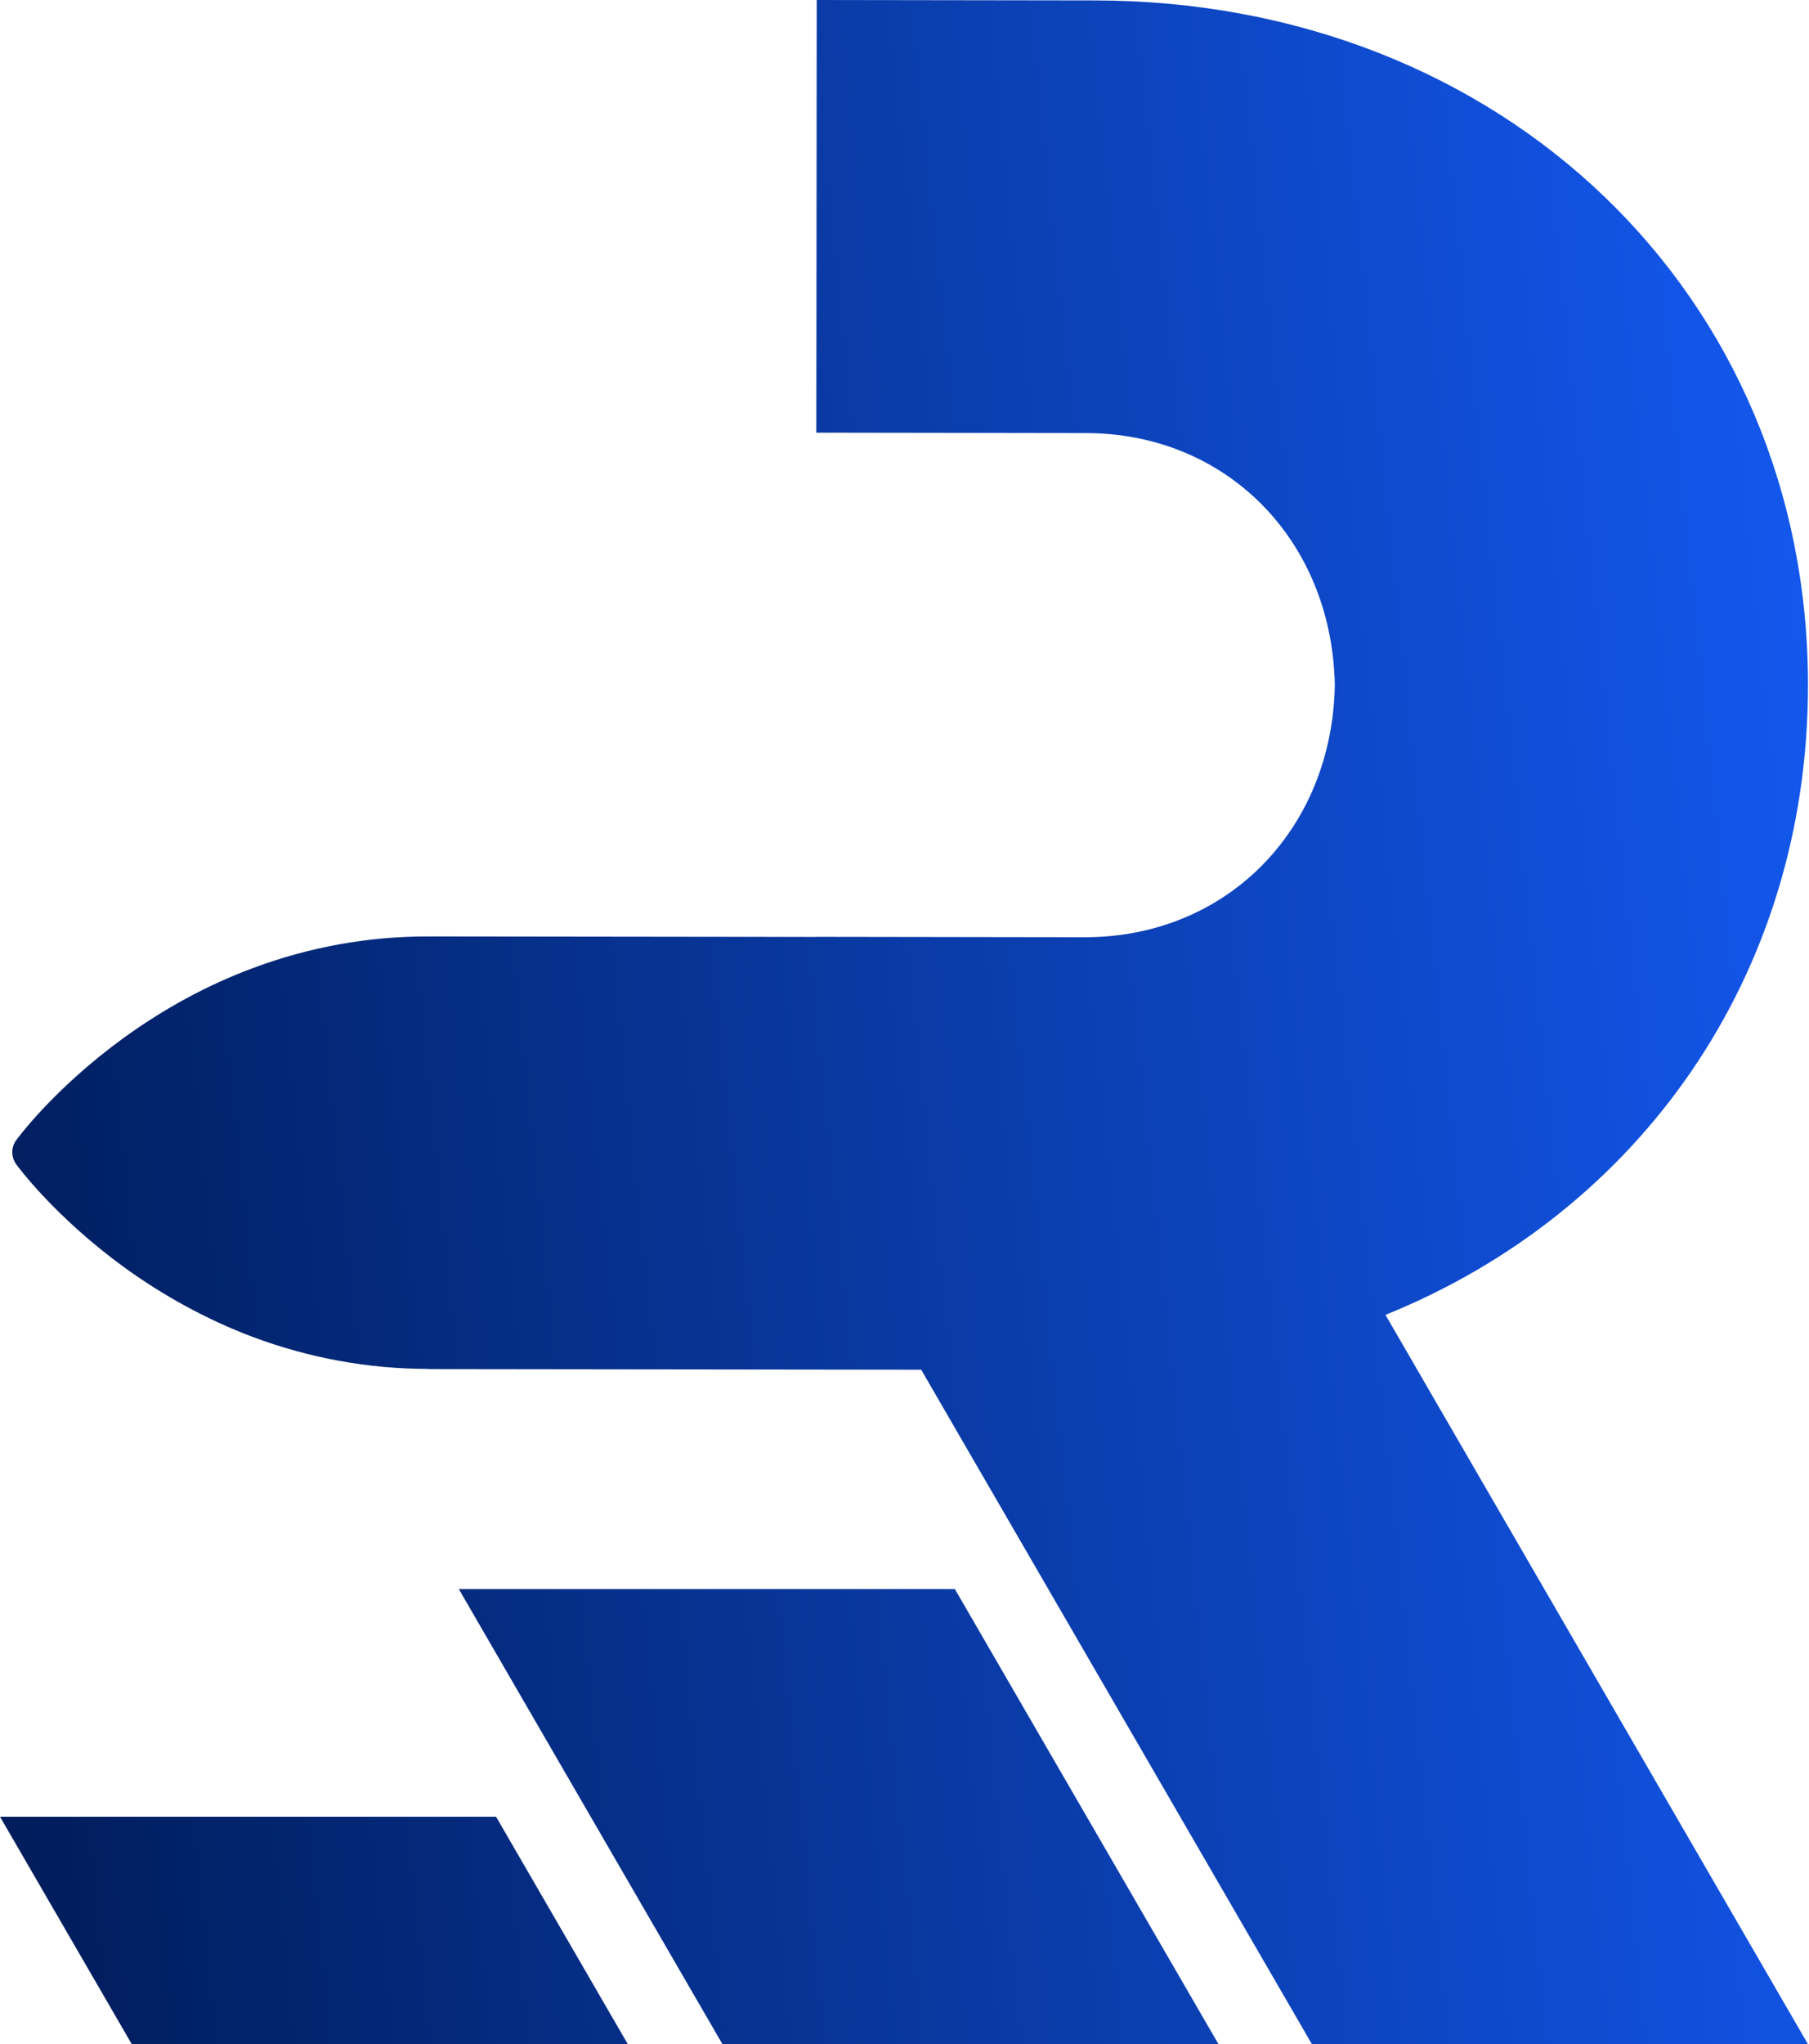
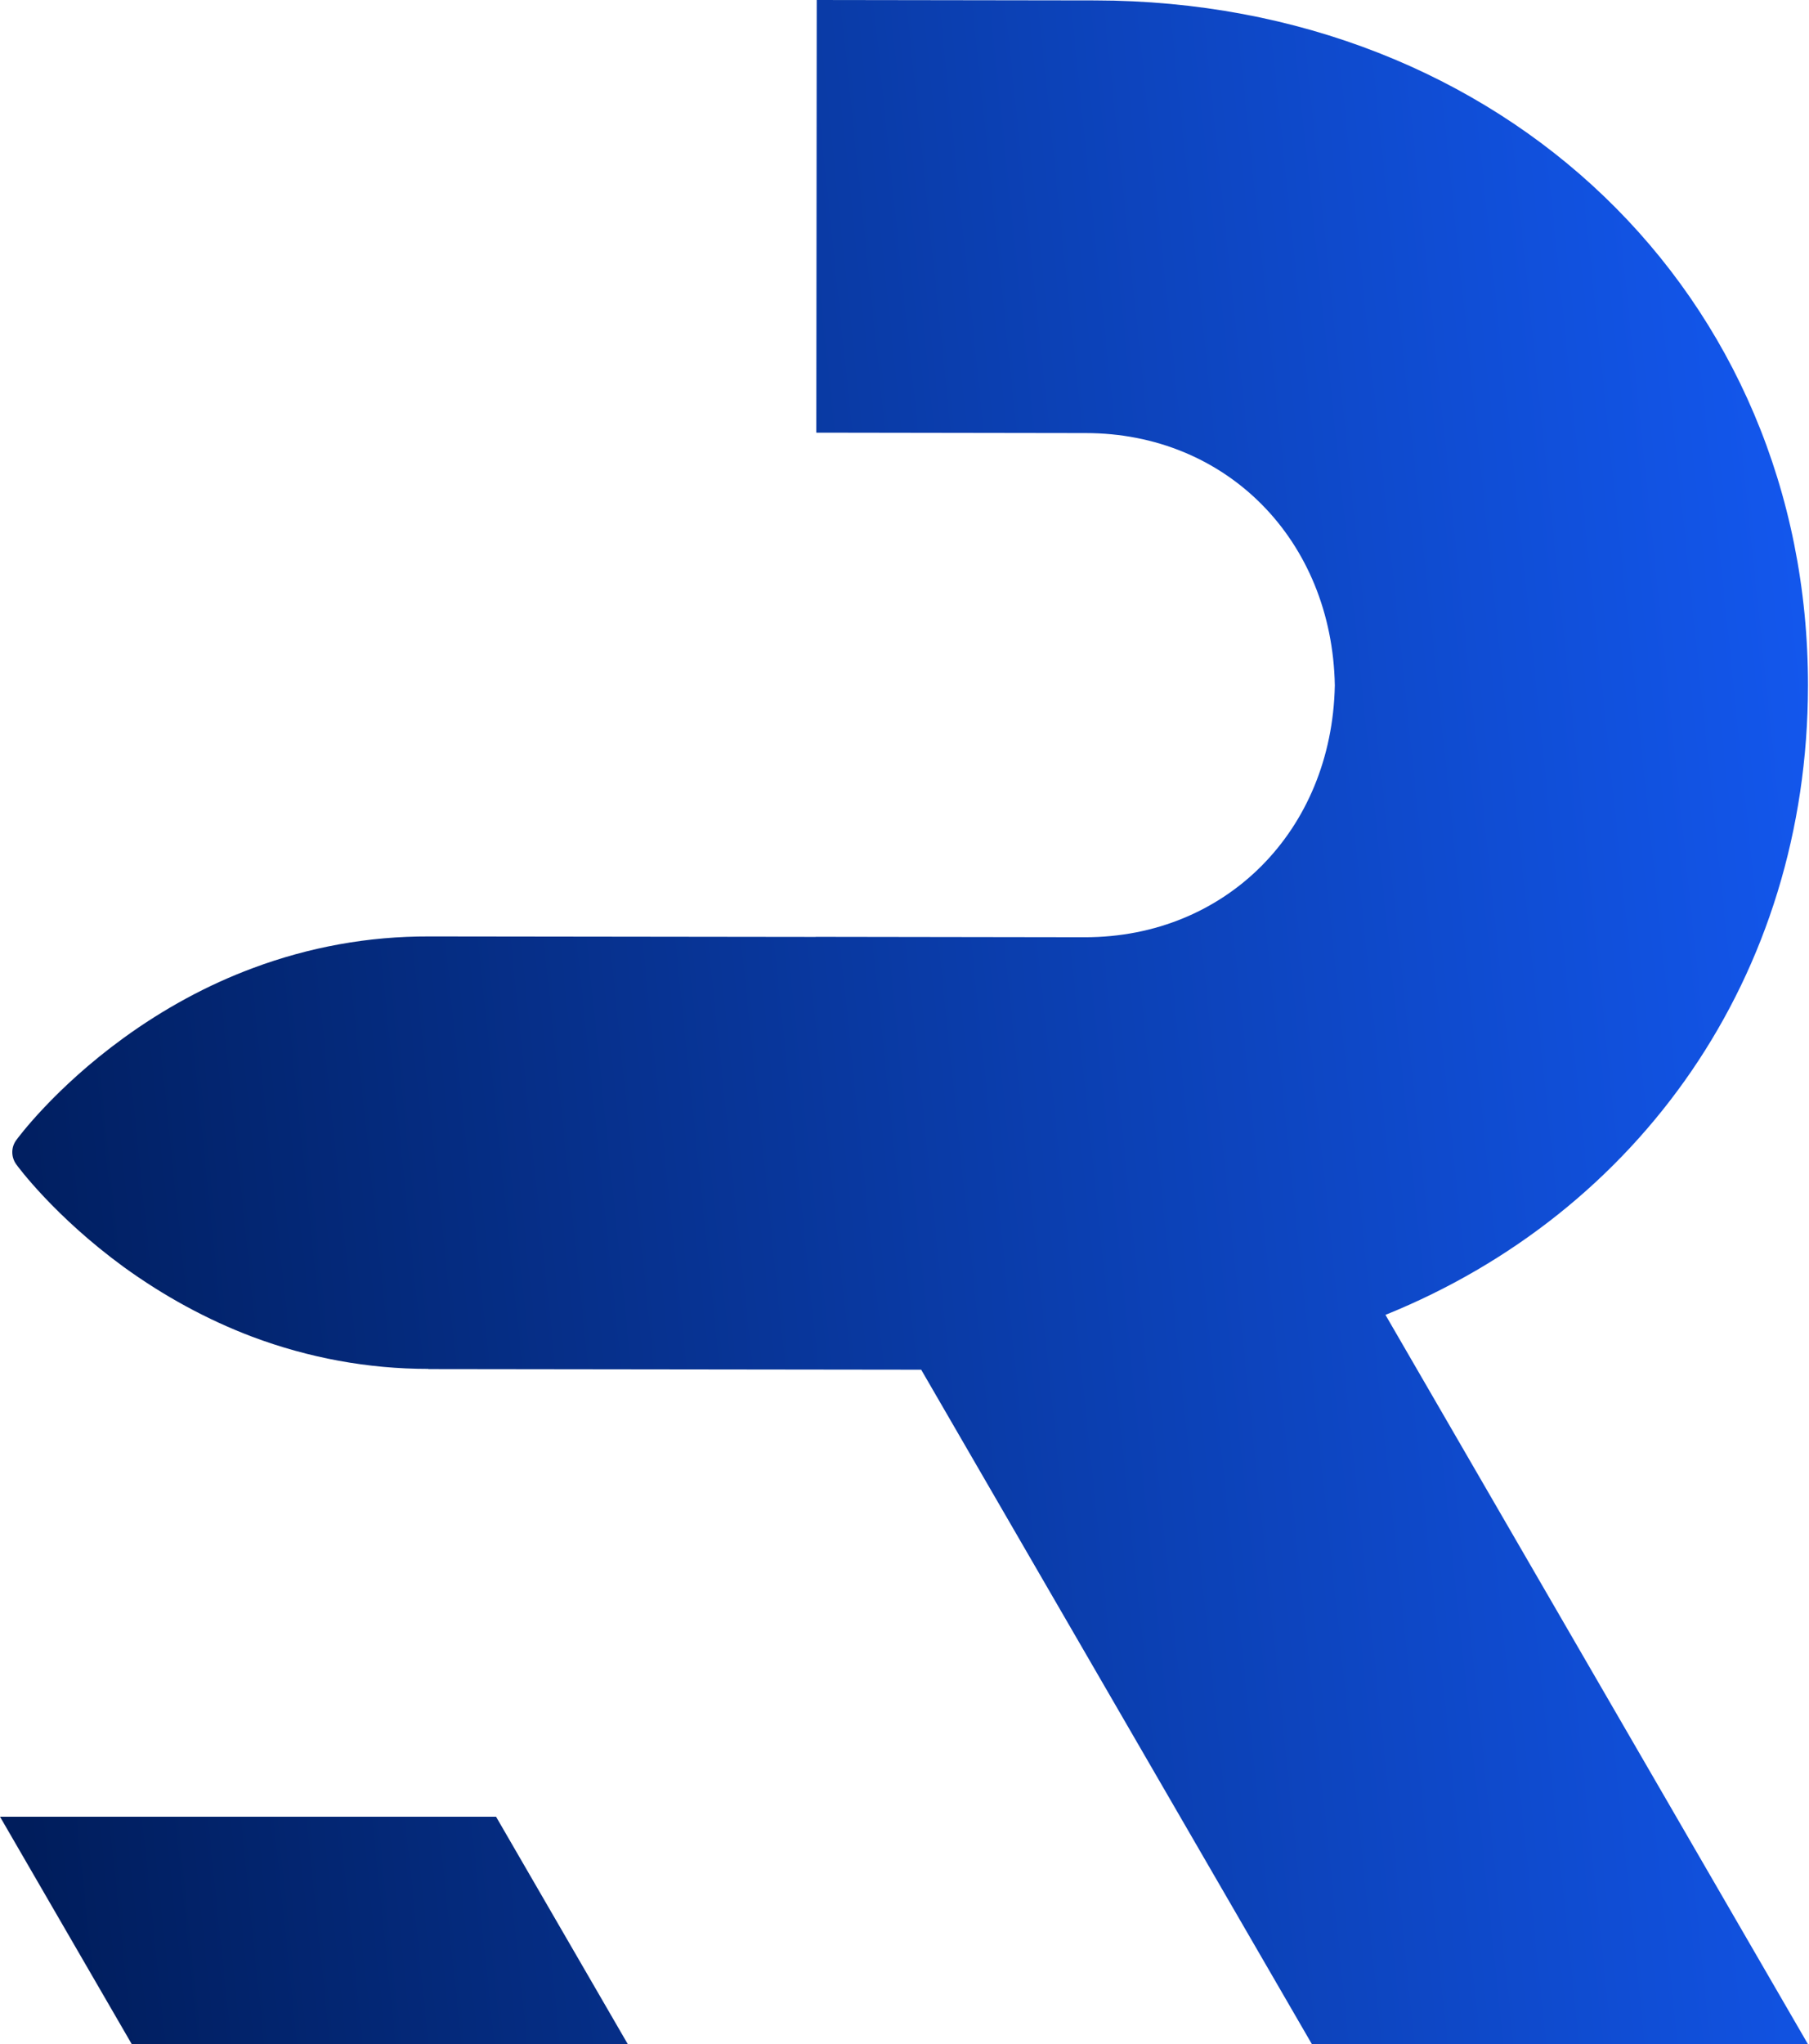
<svg xmlns="http://www.w3.org/2000/svg" preserveAspectRatio="none" width="100%" height="100%" overflow="visible" style="display: block;" viewBox="0 0 470 531" fill="none">
  <g id="Union" style="mix-blend-mode:lighten">
    <path d="M163.139 531H34.26L0 471.875H128.879L163.139 531Z" fill="url(#paint0_linear_2684_37314)" />
-     <path d="M316.604 531H187.726L119.206 412.75H248.085L316.604 531Z" fill="url(#paint1_linear_2684_37314)" />
    <path d="M284.499 0.107C390.358 0.269 469.847 76.571 469.739 178.182L469.736 178.181C469.655 253.553 425.806 314.909 359.959 341.526L469.753 530.998H340.873L239.338 355.772L112.823 355.613H111.311L111.257 355.56C95.586 355.56 80.185 352.705 65.541 347.213C53.869 342.797 42.575 336.659 32.038 329.013C14.153 315.929 4.588 302.953 4.208 302.412C2.857 300.527 2.857 297.996 4.208 296.165C4.587 295.626 14.152 282.649 32.092 269.618C42.629 261.972 53.923 255.833 65.649 251.472C80.347 245.979 95.748 243.18 111.419 243.233H112.932L211.924 243.357L211.925 243.333L281.903 243.44C318.487 243.44 346.045 215.763 346.802 178.069V178.016H346.804C346.099 140.271 318.649 112.488 282.067 112.488L212.089 112.38L212.197 0L284.499 0.107Z" fill="url(#paint2_linear_2684_37314)" />
  </g>
  <defs>
    <linearGradient id="paint0_linear_2684_37314" x1="540.317" y1="344.403" x2="-0.429" y2="400.731" gradientUnits="userSpaceOnUse">
      <stop stop-color="#155DFC" />
      <stop offset="1" stop-color="#001D5C" />
    </linearGradient>
    <linearGradient id="paint1_linear_2684_37314" x1="540.317" y1="344.403" x2="-0.429" y2="400.731" gradientUnits="userSpaceOnUse">
      <stop stop-color="#155DFC" />
      <stop offset="1" stop-color="#001D5C" />
    </linearGradient>
    <linearGradient id="paint2_linear_2684_37314" x1="540.317" y1="344.403" x2="-0.429" y2="400.731" gradientUnits="userSpaceOnUse">
      <stop stop-color="#155DFC" />
      <stop offset="1" stop-color="#001D5C" />
    </linearGradient>
  </defs>
</svg>